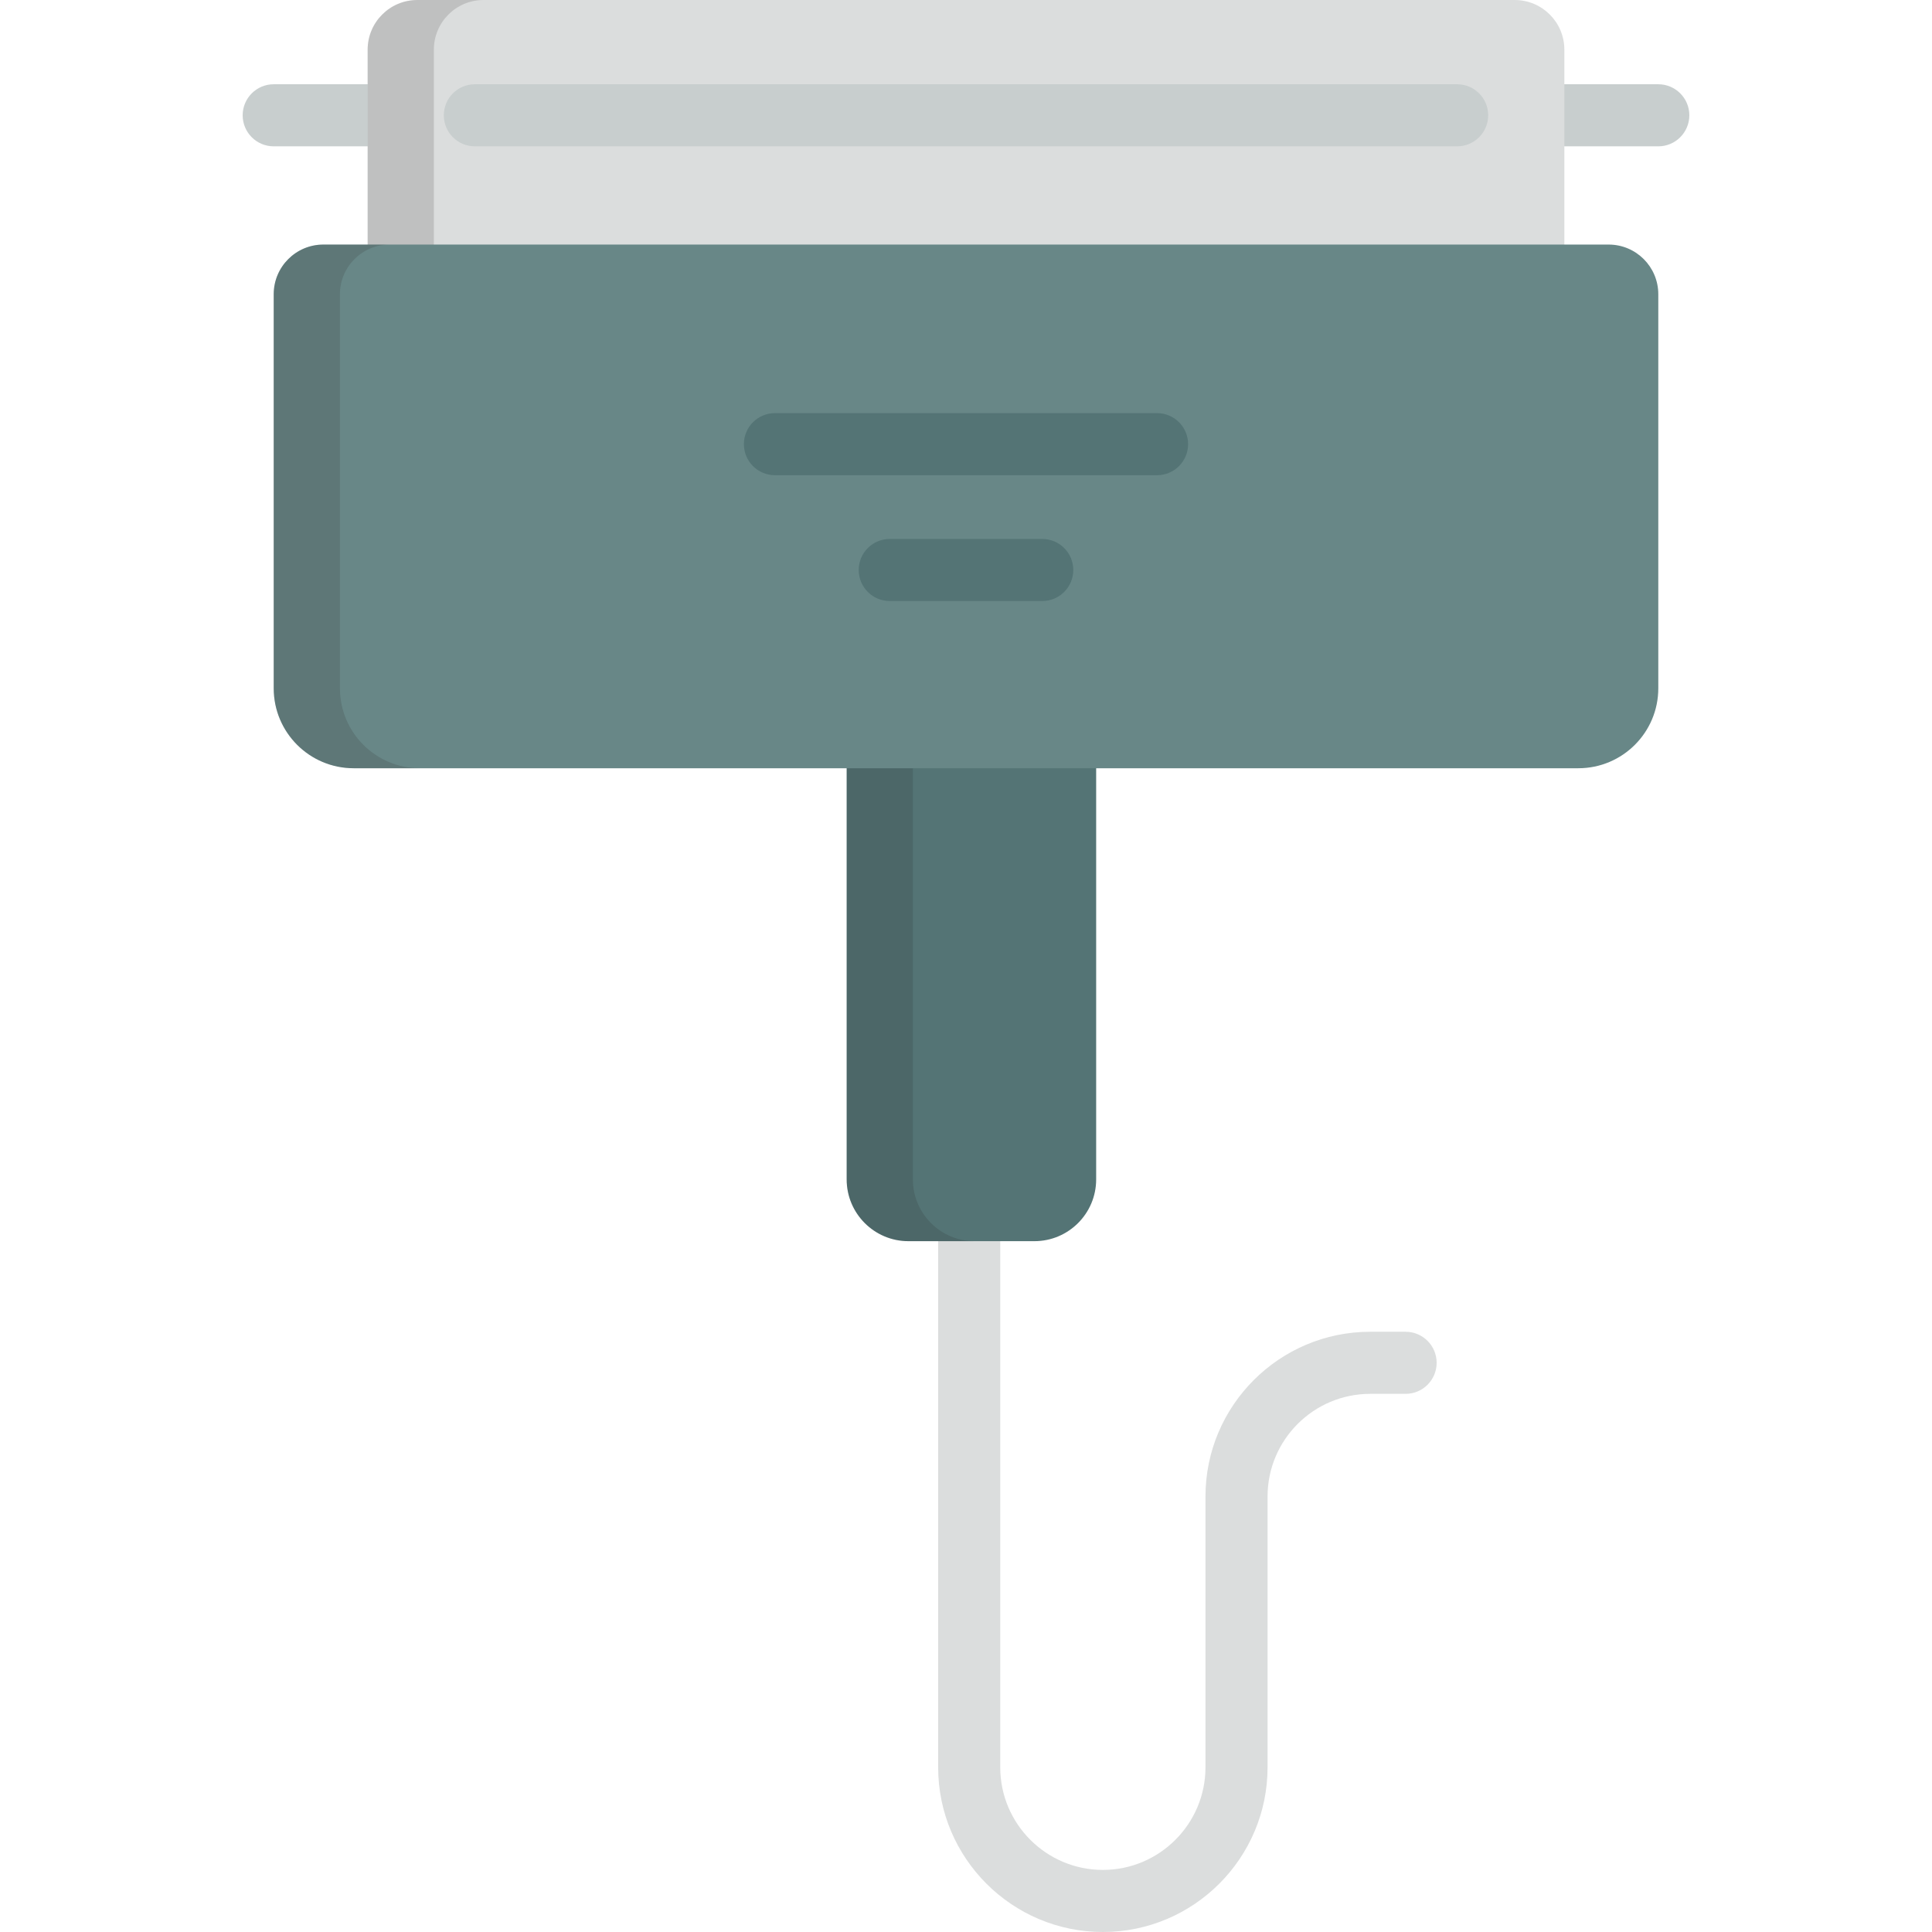
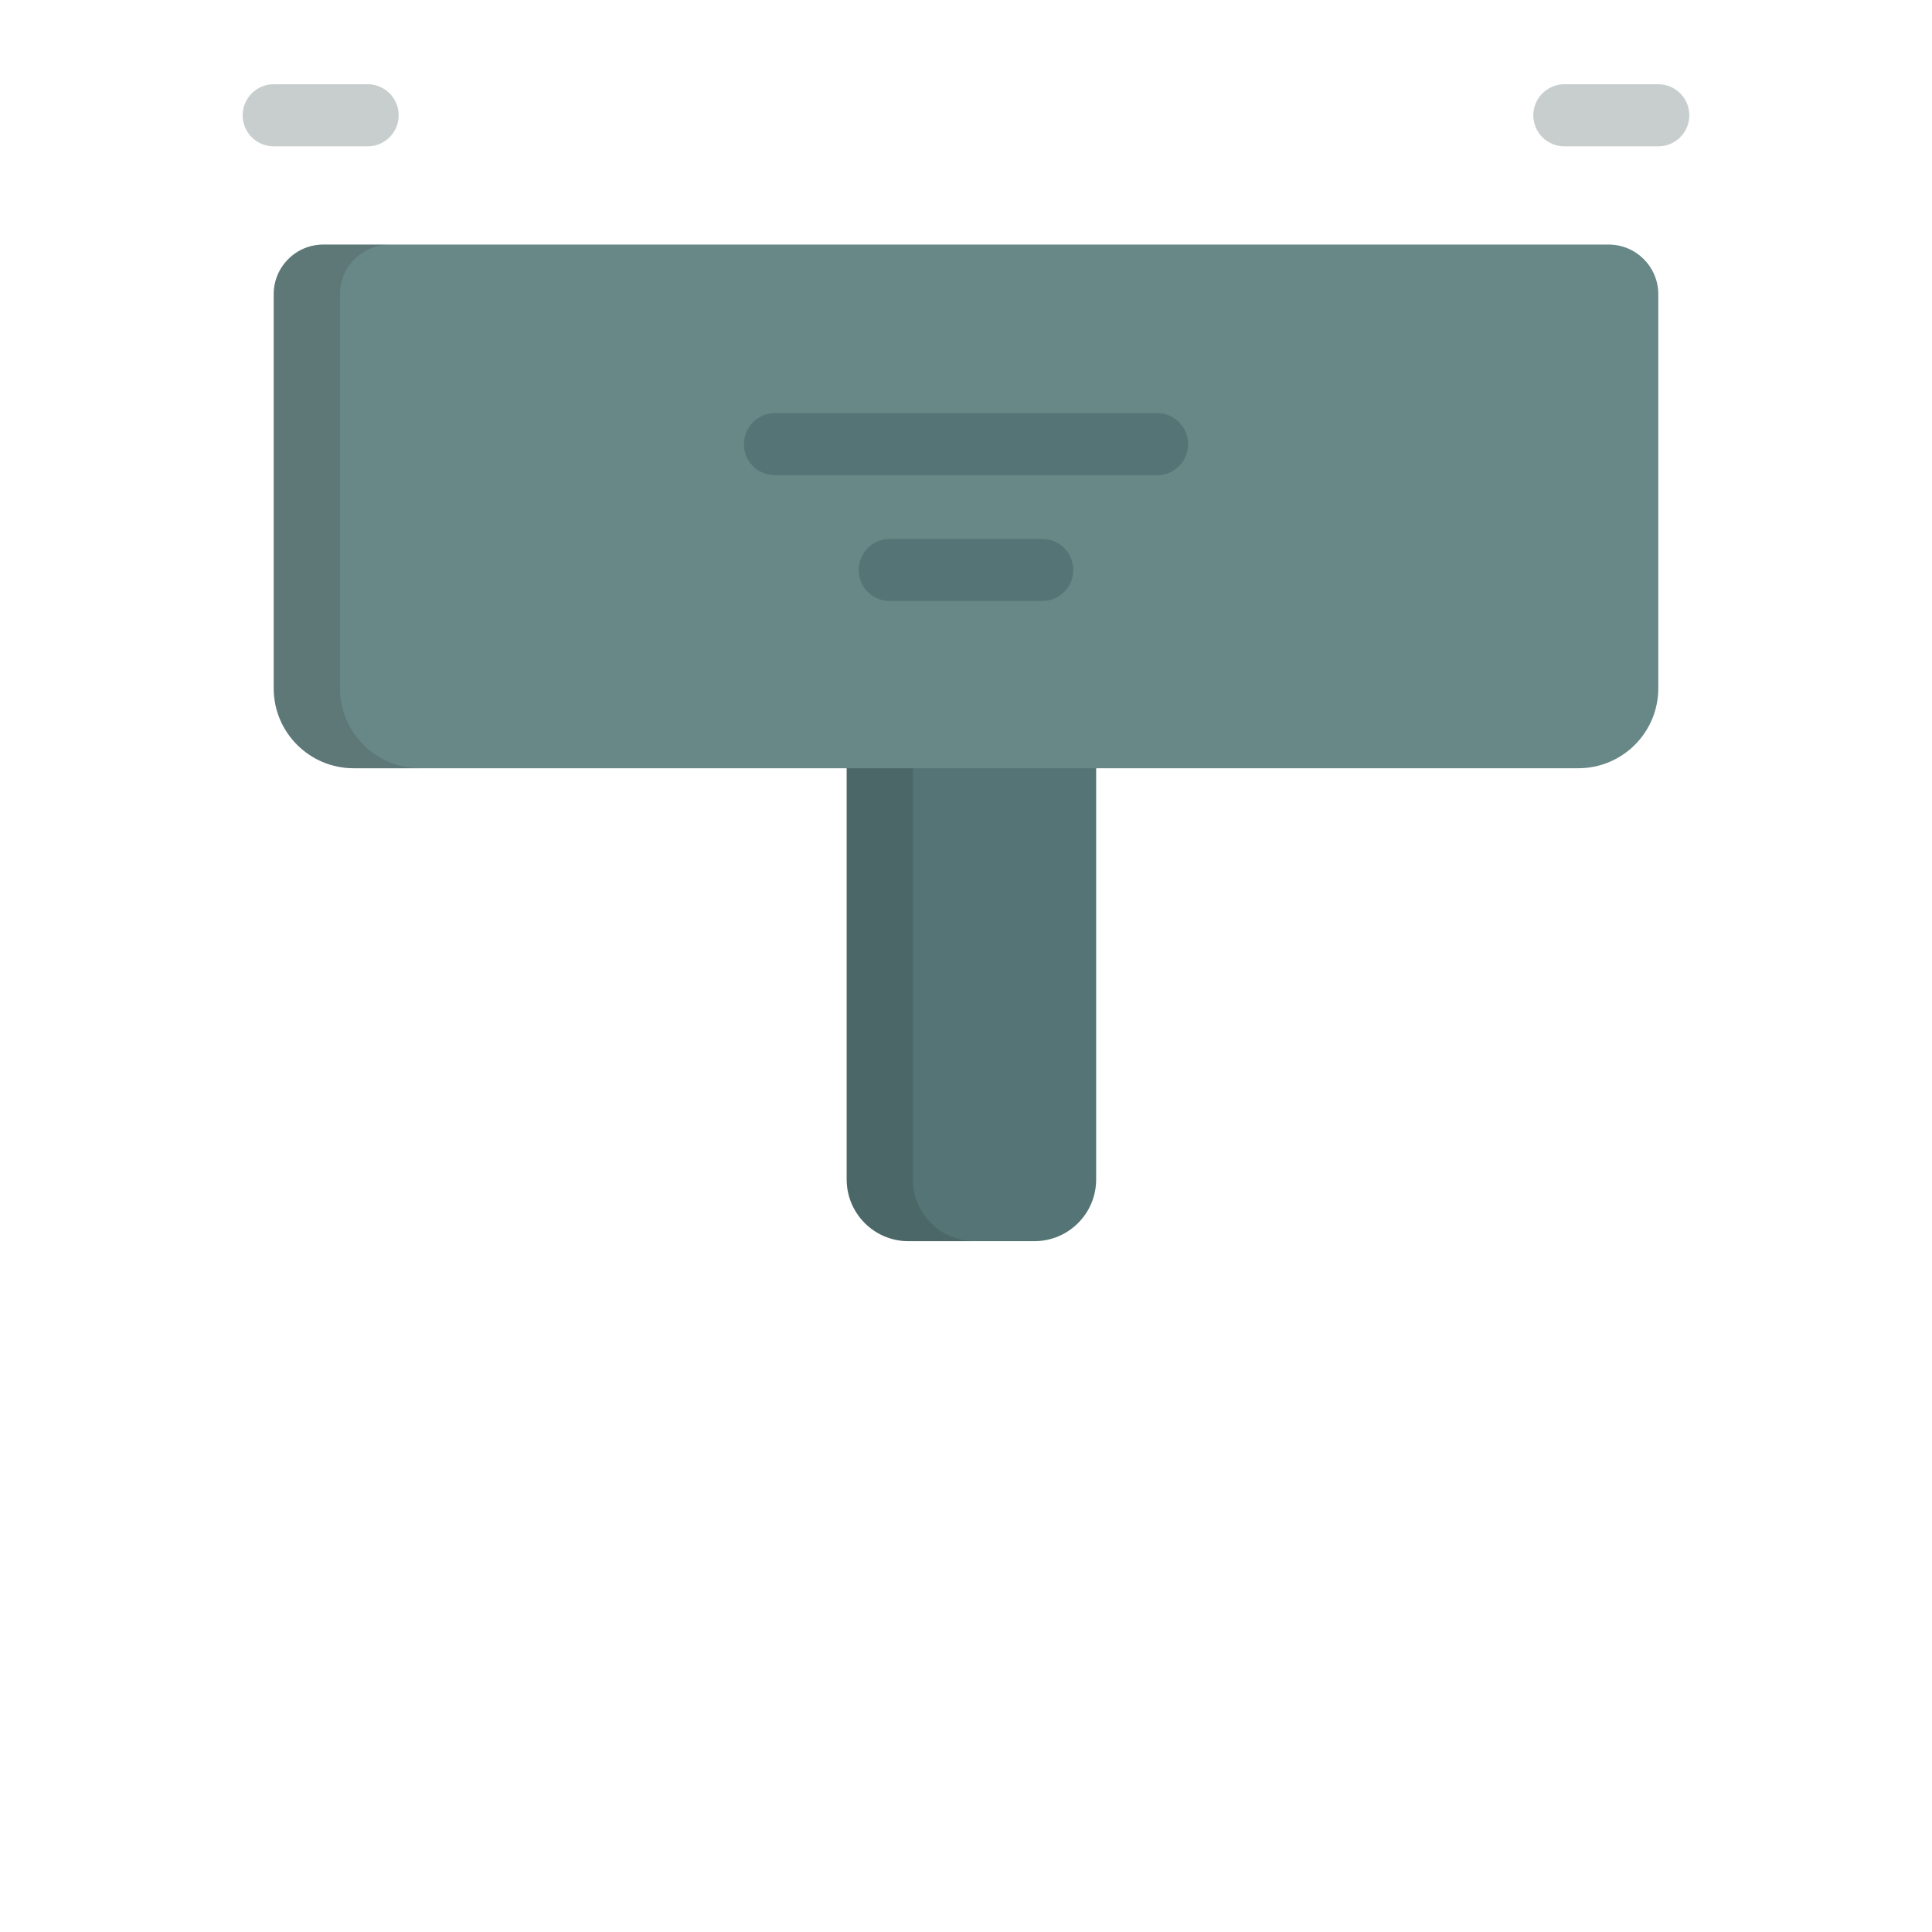
<svg xmlns="http://www.w3.org/2000/svg" height="800px" width="800px" version="1.1" id="Layer_1" viewBox="0 0 512.001 512.001" xml:space="preserve">
-   <path style="fill:#DBDDDD;" d="M372.499,352.932h-9.386c-24.067,0-43.649,19.581-43.649,43.648v20.013V455.1v13.253  c0,14.996-12.199,27.195-27.194,27.195c-14.996,0-27.196-12.199-27.196-27.195V455.1v-38.507v-87.669  c0-4.544-3.683-8.226-8.226-8.226c-4.543,0-8.226,3.682-8.226,8.226v87.669V455.1v13.253c0,24.067,19.581,43.648,43.649,43.648  c24.067,0,43.647-19.581,43.647-43.648V455.1v-38.507V396.58c0-14.996,12.2-27.195,27.196-27.195h9.386  c4.543,0,8.226-3.682,8.226-8.226C380.726,356.614,377.042,352.932,372.499,352.932z" />
  <path style="fill:#547475;" d="M224.378,198.108v114.447c0,9.041,7.328,16.369,16.368,16.369h33.376  c9.04,0,16.372-7.328,16.372-16.369V198.108H224.378z" />
  <path style="opacity:0.15;fill:#231F20;enable-background:new    ;" d="M241.927,312.555V198.108h-17.55v114.447  c0,9.041,7.328,16.369,16.368,16.369h17.55C249.256,328.924,241.927,321.596,241.927,312.555z" />
  <g>
    <path style="fill:#C8CECE;" d="M439.466,38.78h-24.895c-4.544,0-8.226-3.682-8.226-8.226s3.682-8.226,8.226-8.226h24.895   c4.544,0,8.226,3.682,8.226,8.226S444.01,38.78,439.466,38.78z" />
    <path style="fill:#C8CECE;" d="M97.43,38.78H72.535c-4.544,0-8.226-3.682-8.226-8.226s3.682-8.226,8.226-8.226H97.43   c4.544,0,8.226,3.682,8.226,8.226S101.974,38.78,97.43,38.78z" />
  </g>
-   <path style="fill:#DBDDDD;" d="M414.571,95.845c0,7.269-5.893,13.162-13.162,13.162H110.592c-7.269,0-13.162-5.893-13.162-13.162  V13.162C97.43,5.892,103.323,0,110.592,0h290.817c7.269,0,13.162,5.892,13.162,13.162V95.845z" />
-   <path style="fill:#C8CECE;" d="M386.161,38.78h-260.32c-4.544,0-8.226-3.682-8.226-8.226s3.682-8.226,8.226-8.226h260.319  c4.543,0,8.226,3.682,8.226,8.226S390.704,38.78,386.161,38.78z" />
-   <path style="opacity:0.15;fill:#231F20;enable-background:new    ;" d="M114.98,95.845V13.162C114.98,5.892,120.873,0,128.142,0  h-17.55C103.323,0,97.43,5.892,97.43,13.162v82.682c0,7.269,5.893,13.162,13.162,13.162h17.55  C120.873,109.007,114.98,103.113,114.98,95.845z" />
  <path style="fill:#688787;" d="M426.304,64.812h-57.82h-27.079h-0.339H85.697c-7.269,0-13.162,5.893-13.162,13.162v104.429  c0,11.704,9.487,21.19,21.192,21.19h324.547c11.703,0,21.192-9.486,21.192-21.19V77.974  C439.466,70.705,433.573,64.812,426.304,64.812z" />
  <path style="opacity:0.15;fill:#231F20;enable-background:new    ;" d="M90.085,182.402V77.974c0-7.269,5.893-13.162,13.162-13.162  h-17.55c-7.269,0-13.162,5.893-13.162,13.162v104.429c0,11.704,9.487,21.19,21.192,21.19h17.55  C99.571,203.592,90.085,194.107,90.085,182.402z" />
  <g>
    <path style="fill:#547475;" d="M306.635,125.935H205.367c-4.544,0-8.226-3.682-8.226-8.226c0-4.544,3.682-8.226,8.226-8.226   h101.267c4.544,0,8.226,3.682,8.226,8.226C314.861,122.253,311.178,125.935,306.635,125.935z" />
    <path style="fill:#547475;" d="M276.206,159.28h-40.412c-4.543,0-8.226-3.682-8.226-8.226c0-4.544,3.683-8.226,8.226-8.226h40.412   c4.543,0,8.226,3.682,8.226,8.226C284.432,155.596,280.749,159.28,276.206,159.28z" />
  </g>
</svg>